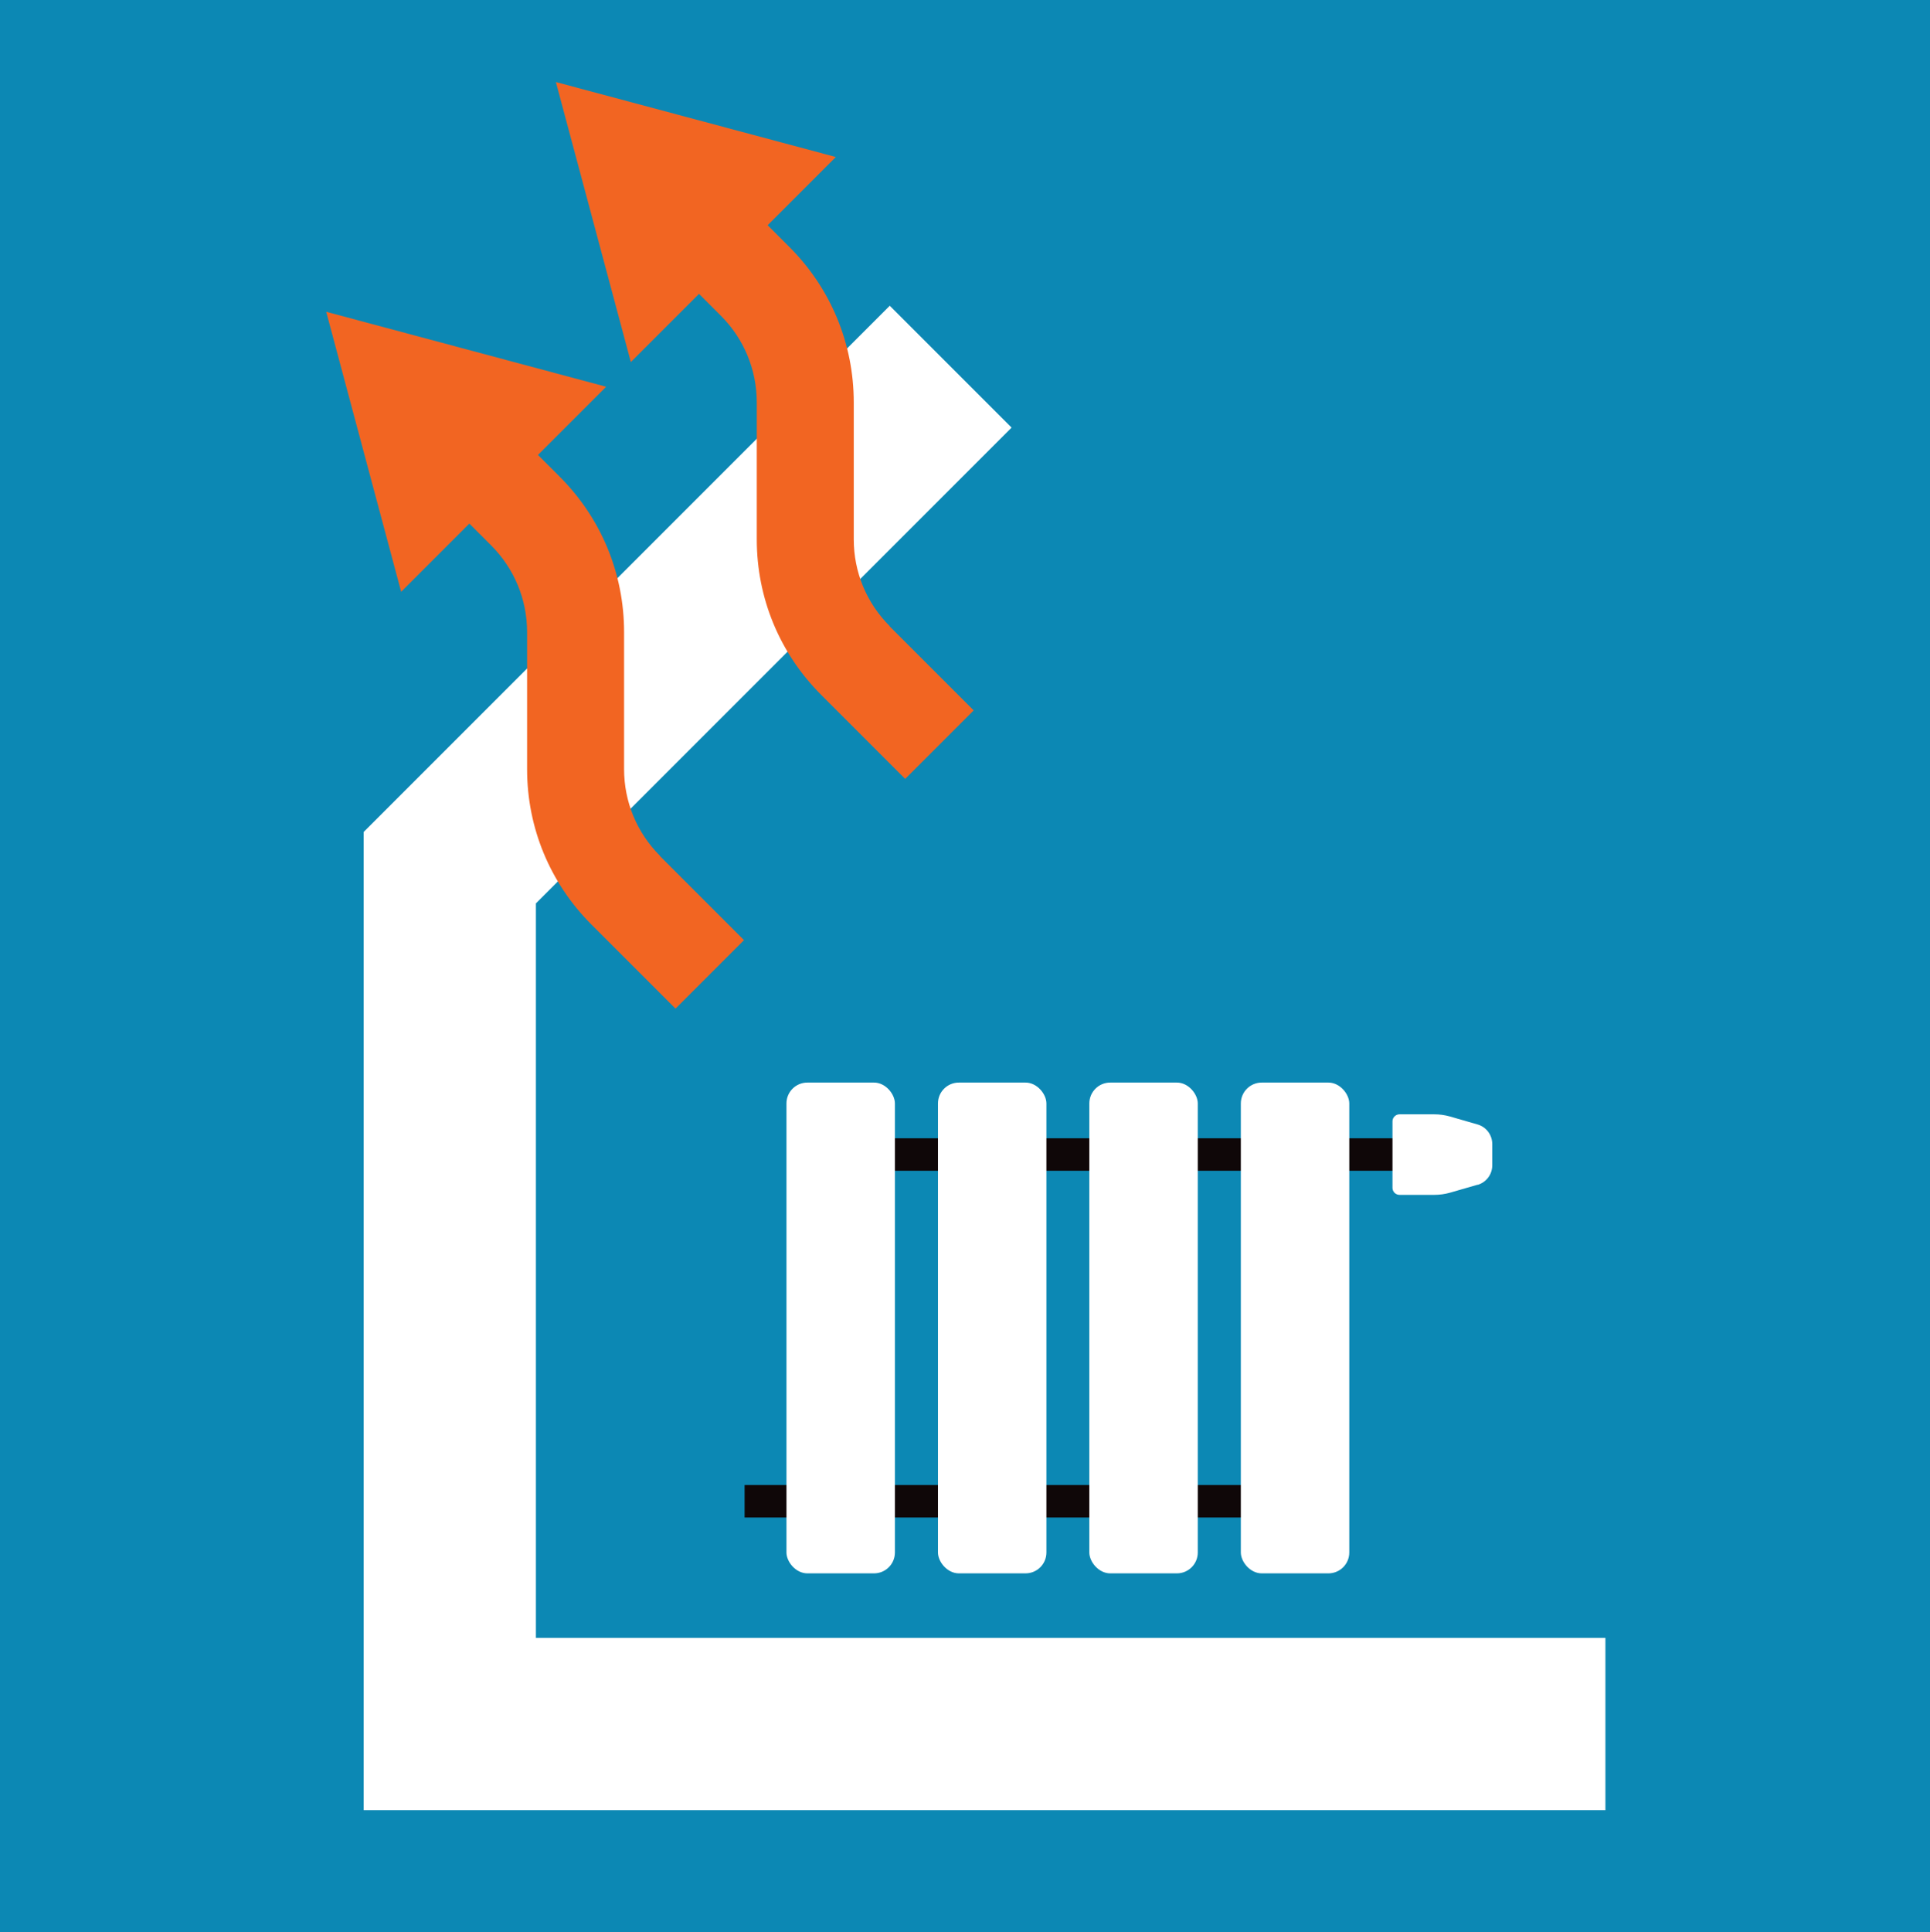
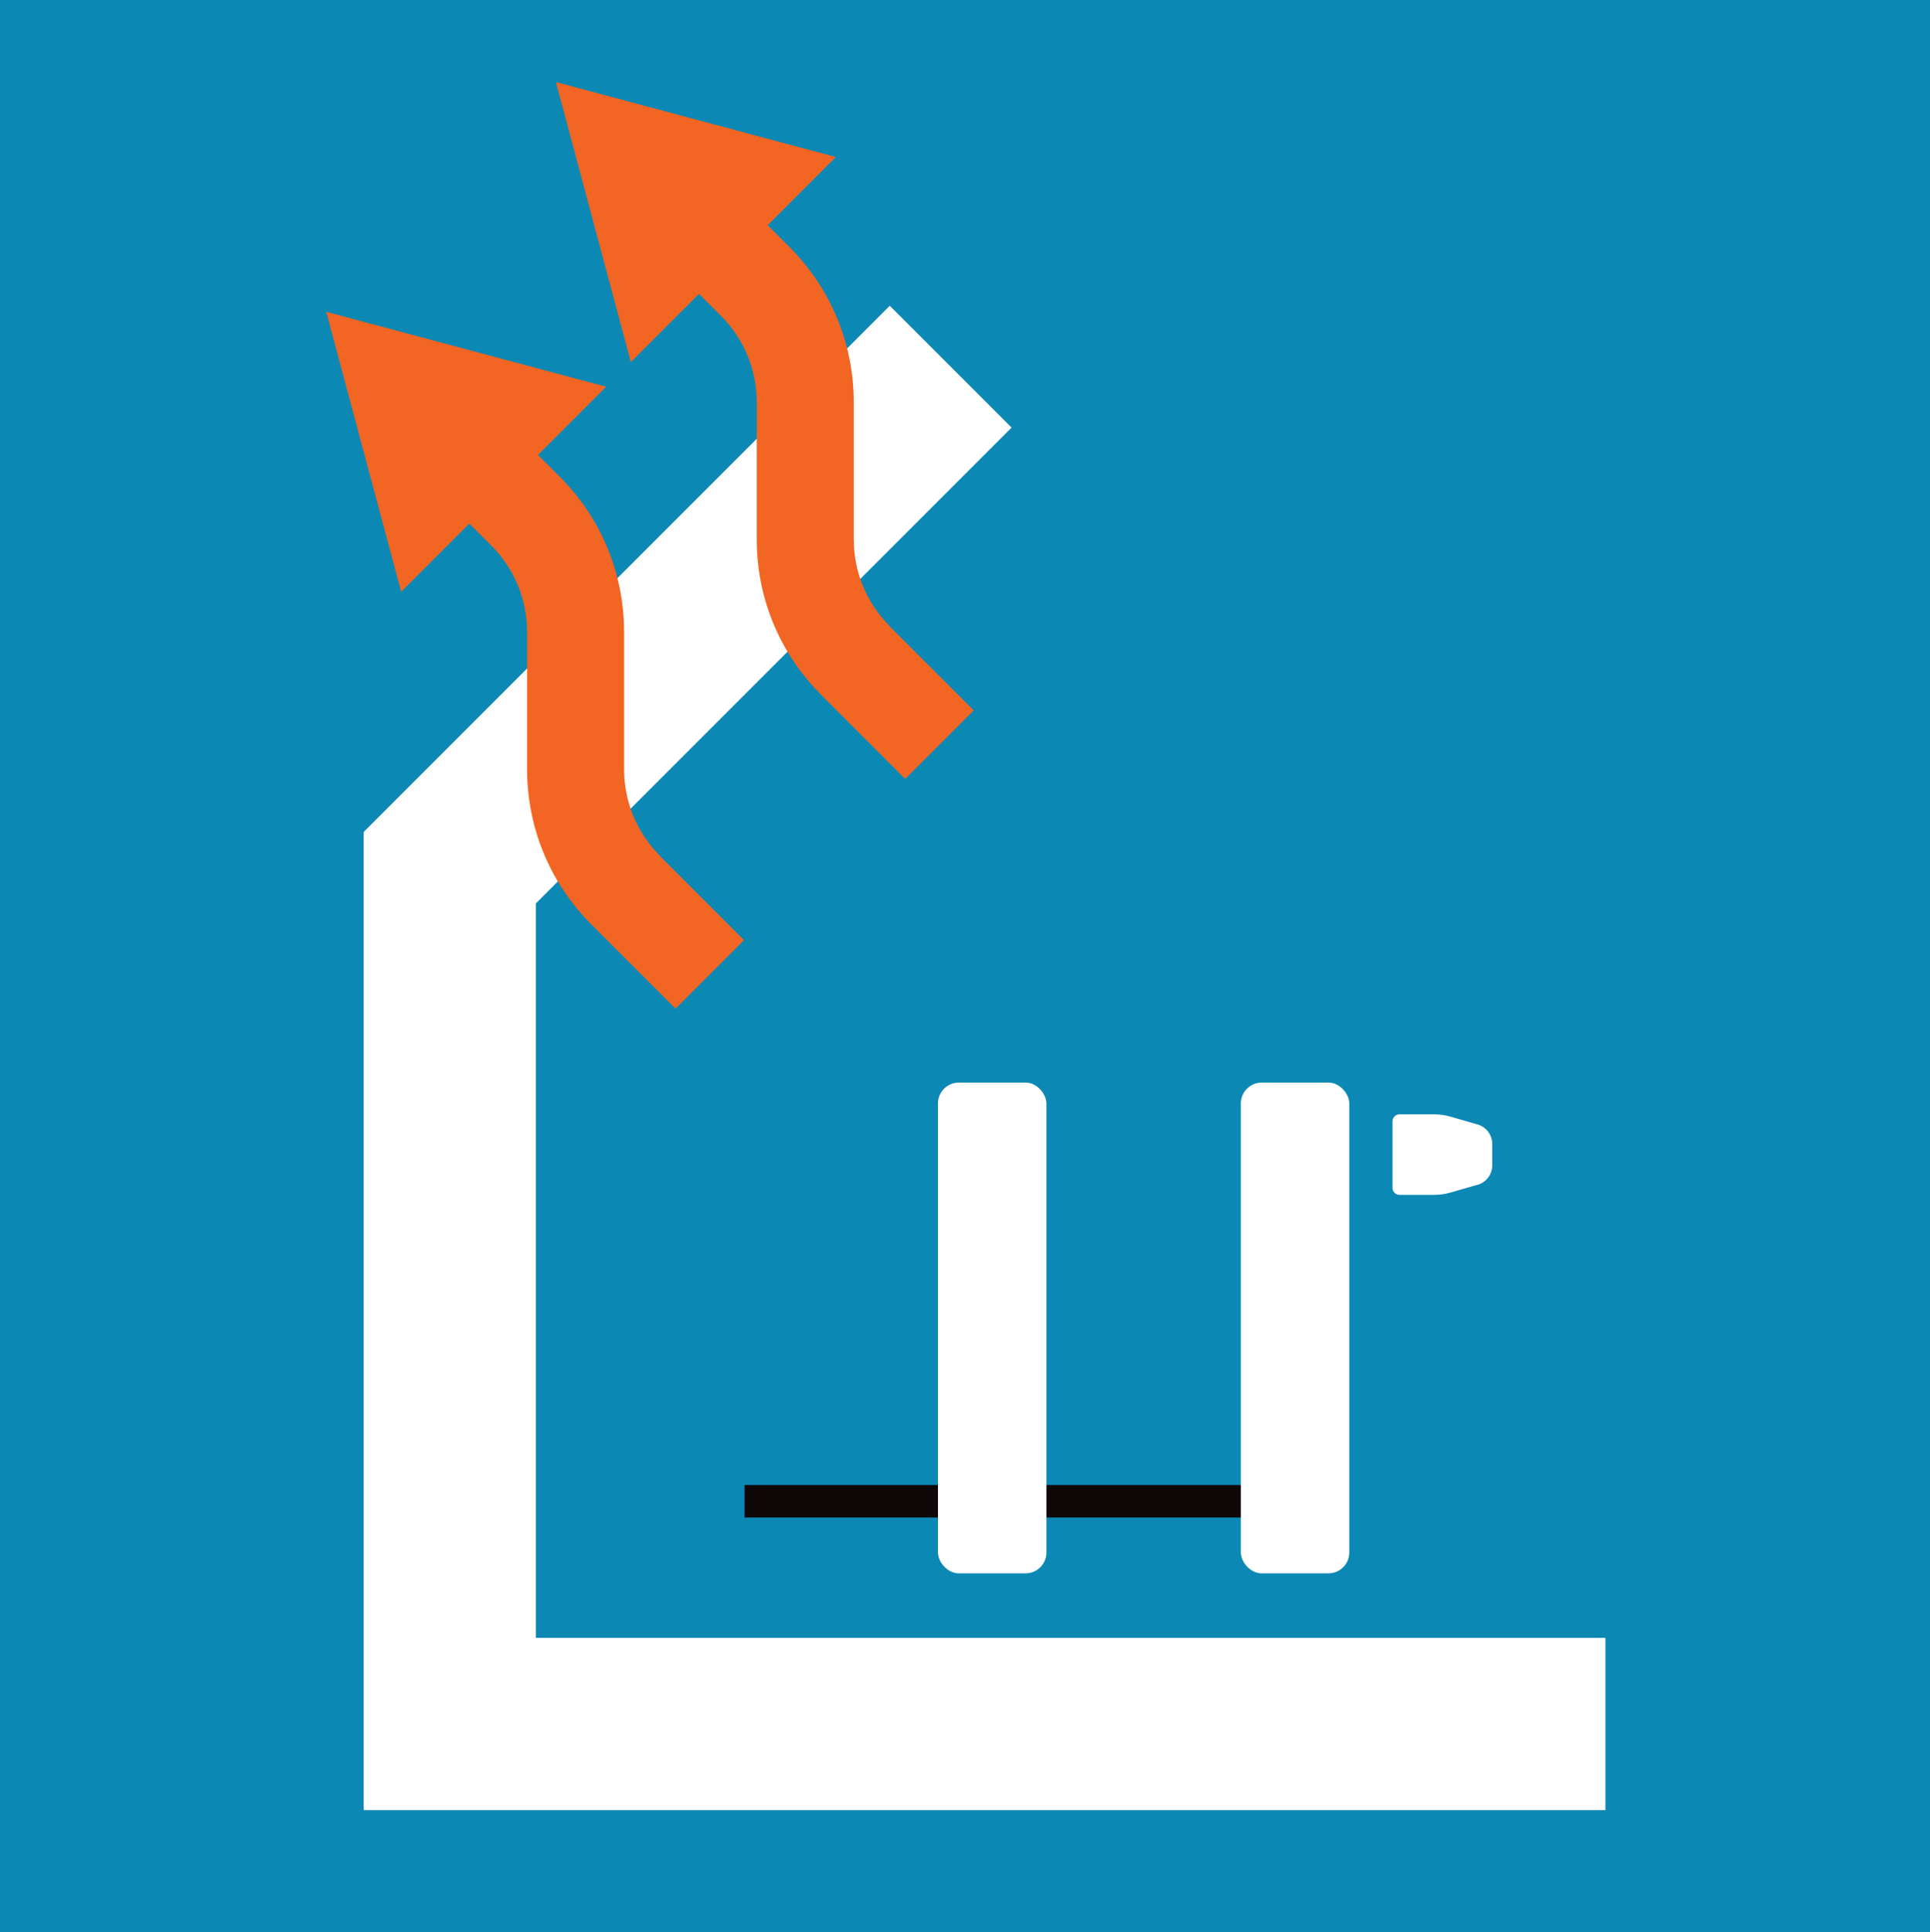
<svg xmlns="http://www.w3.org/2000/svg" xmlns:ns1="http://sodipodi.sourceforge.net/DTD/sodipodi-0.dtd" xmlns:ns2="http://www.inkscape.org/namespaces/inkscape" id="Layer_1" viewBox="0 0 131.337 131.451" version="1.1" ns1:docname="Heatload_noText_square.svg" width="131.337" height="131.451" ns2:version="1.3.1 (91b66b0783, 2023-11-16)">
  <ns1:namedview id="namedview15" pagecolor="#ffffff" bordercolor="#000000" borderopacity="0.25" ns2:showpageshadow="2" ns2:pageopacity="0.0" ns2:pagecheckerboard="0" ns2:deskcolor="#d1d1d1" ns2:zoom="3.7347197" ns2:cx="-101.34629" ns2:cy="16.734857" ns2:window-width="3440" ns2:window-height="1369" ns2:window-x="-8" ns2:window-y="-8" ns2:window-maximized="1" ns2:current-layer="Layer_1">
    <ns1:guide position="114.989,157.128" orientation="-57.51,-115.01" id="guide19" ns2:locked="false" />
    <ns1:guide position="-0.021,214.638" orientation="65.63,0" id="guide20" ns2:locked="false" />
    <ns1:guide position="-0.021,149.008" orientation="96.69,0" id="guide21" ns2:locked="false" />
    <ns1:guide position="17.659,34.638" orientation="0,95.89" id="guide22" ns2:locked="false" />
    <ns1:guide position="131.229,52.318" orientation="-78.53,0" id="guide23" ns2:locked="false" />
  </ns1:namedview>
  <defs id="defs1">
    <style id="style1">.cls-1{fill:#0c88b4;}.cls-1,.cls-2,.cls-3,.cls-4{stroke-width:0px;}.cls-2{fill:#f26522;}.cls-3{fill:#0f0708;}.cls-4{fill:#fff;}</style>
  </defs>
  <rect style="fill:#0c88b4;stroke:none;stroke-width:8.996;stroke-miterlimit:15" id="rect23" width="131.337" height="131.451" x="0" y="0" />
  <polygon class="cls-4" points="537.6,63.73 505.23,96.1 505.23,146.07 578.01,146.07 578.01,157.79 493.51,157.79 493.51,91.24 529.31,55.44 " id="polygon9" transform="translate(-468.761,-34.638)" />
  <rect class="cls-3" x="50.669" y="101.032" width="33.88" height="2.21" id="rect9" />
-   <rect class="cls-3" x="60.669" y="77.442" width="34.21" height="2.21" id="rect10" />
  <path class="cls-4" d="m 100.549,80.602 -1.87,0.54 c -0.35,0.1 -0.72,0.15 -1.08,0.15 h -2.36 c -0.27,0 -0.48,-0.22 -0.48,-0.48 v -4.52 c 0,-0.27 0.22,-0.48 0.48,-0.48 h 2.36 c 0.37,0 0.73,0.05 1.08,0.15 l 1.87,0.54 c 0.59,0.17 1,0.71 1,1.33 v 1.45 c 0,0.62 -0.41,1.16 -1,1.33 z" id="path10" />
-   <rect class="cls-4" x="74.129" y="73.652" width="7.38" height="33.39" rx="1.42" ry="1.42" id="rect11" />
  <rect class="cls-4" x="63.829" y="73.652" width="7.38" height="33.39" rx="1.42" ry="1.42" id="rect12" />
  <rect class="cls-4" x="84.439" y="73.652" width="7.38" height="33.39" rx="1.42" ry="1.42" id="rect13" />
-   <rect class="cls-4" x="53.519" y="73.652" width="7.38" height="33.39" rx="1.42" ry="1.42" id="rect14" />
  <path class="cls-2" d="m 44.909,58.242 5.72,5.72 -4.66,4.66 -5.72,-5.72 c -2.82,-2.82 -4.38,-6.58 -4.38,-10.57 v -9.32 c 0,-2.23 -0.87,-4.33 -2.45,-5.91 l -1.48,-1.48 -4.64,4.64 -5.1,-19.05 19.05,5.1 -4.64,4.64 1.48,1.48 c 2.82,2.82 4.38,6.58 4.38,10.57 v 9.32 c 0,2.23 0.87,4.33 2.45,5.91 z" id="path14" />
  <path class="cls-2" d="m 60.539,42.612 5.72,5.72 -4.66,4.66 -5.72,-5.72 c -2.82,-2.82 -4.38,-6.58 -4.38,-10.57 v -9.32 c 0,-2.23 -0.87,-4.33 -2.45,-5.91 l -1.48,-1.48 -4.64,4.64 -5.1,-19.05 19.05,5.1 -4.64,4.64 1.48,1.48 c 2.82,2.82 4.38,6.58 4.38,10.57 v 9.32 c 0,2.23 0.87,4.33 2.45,5.91 z" id="path15" />
</svg>